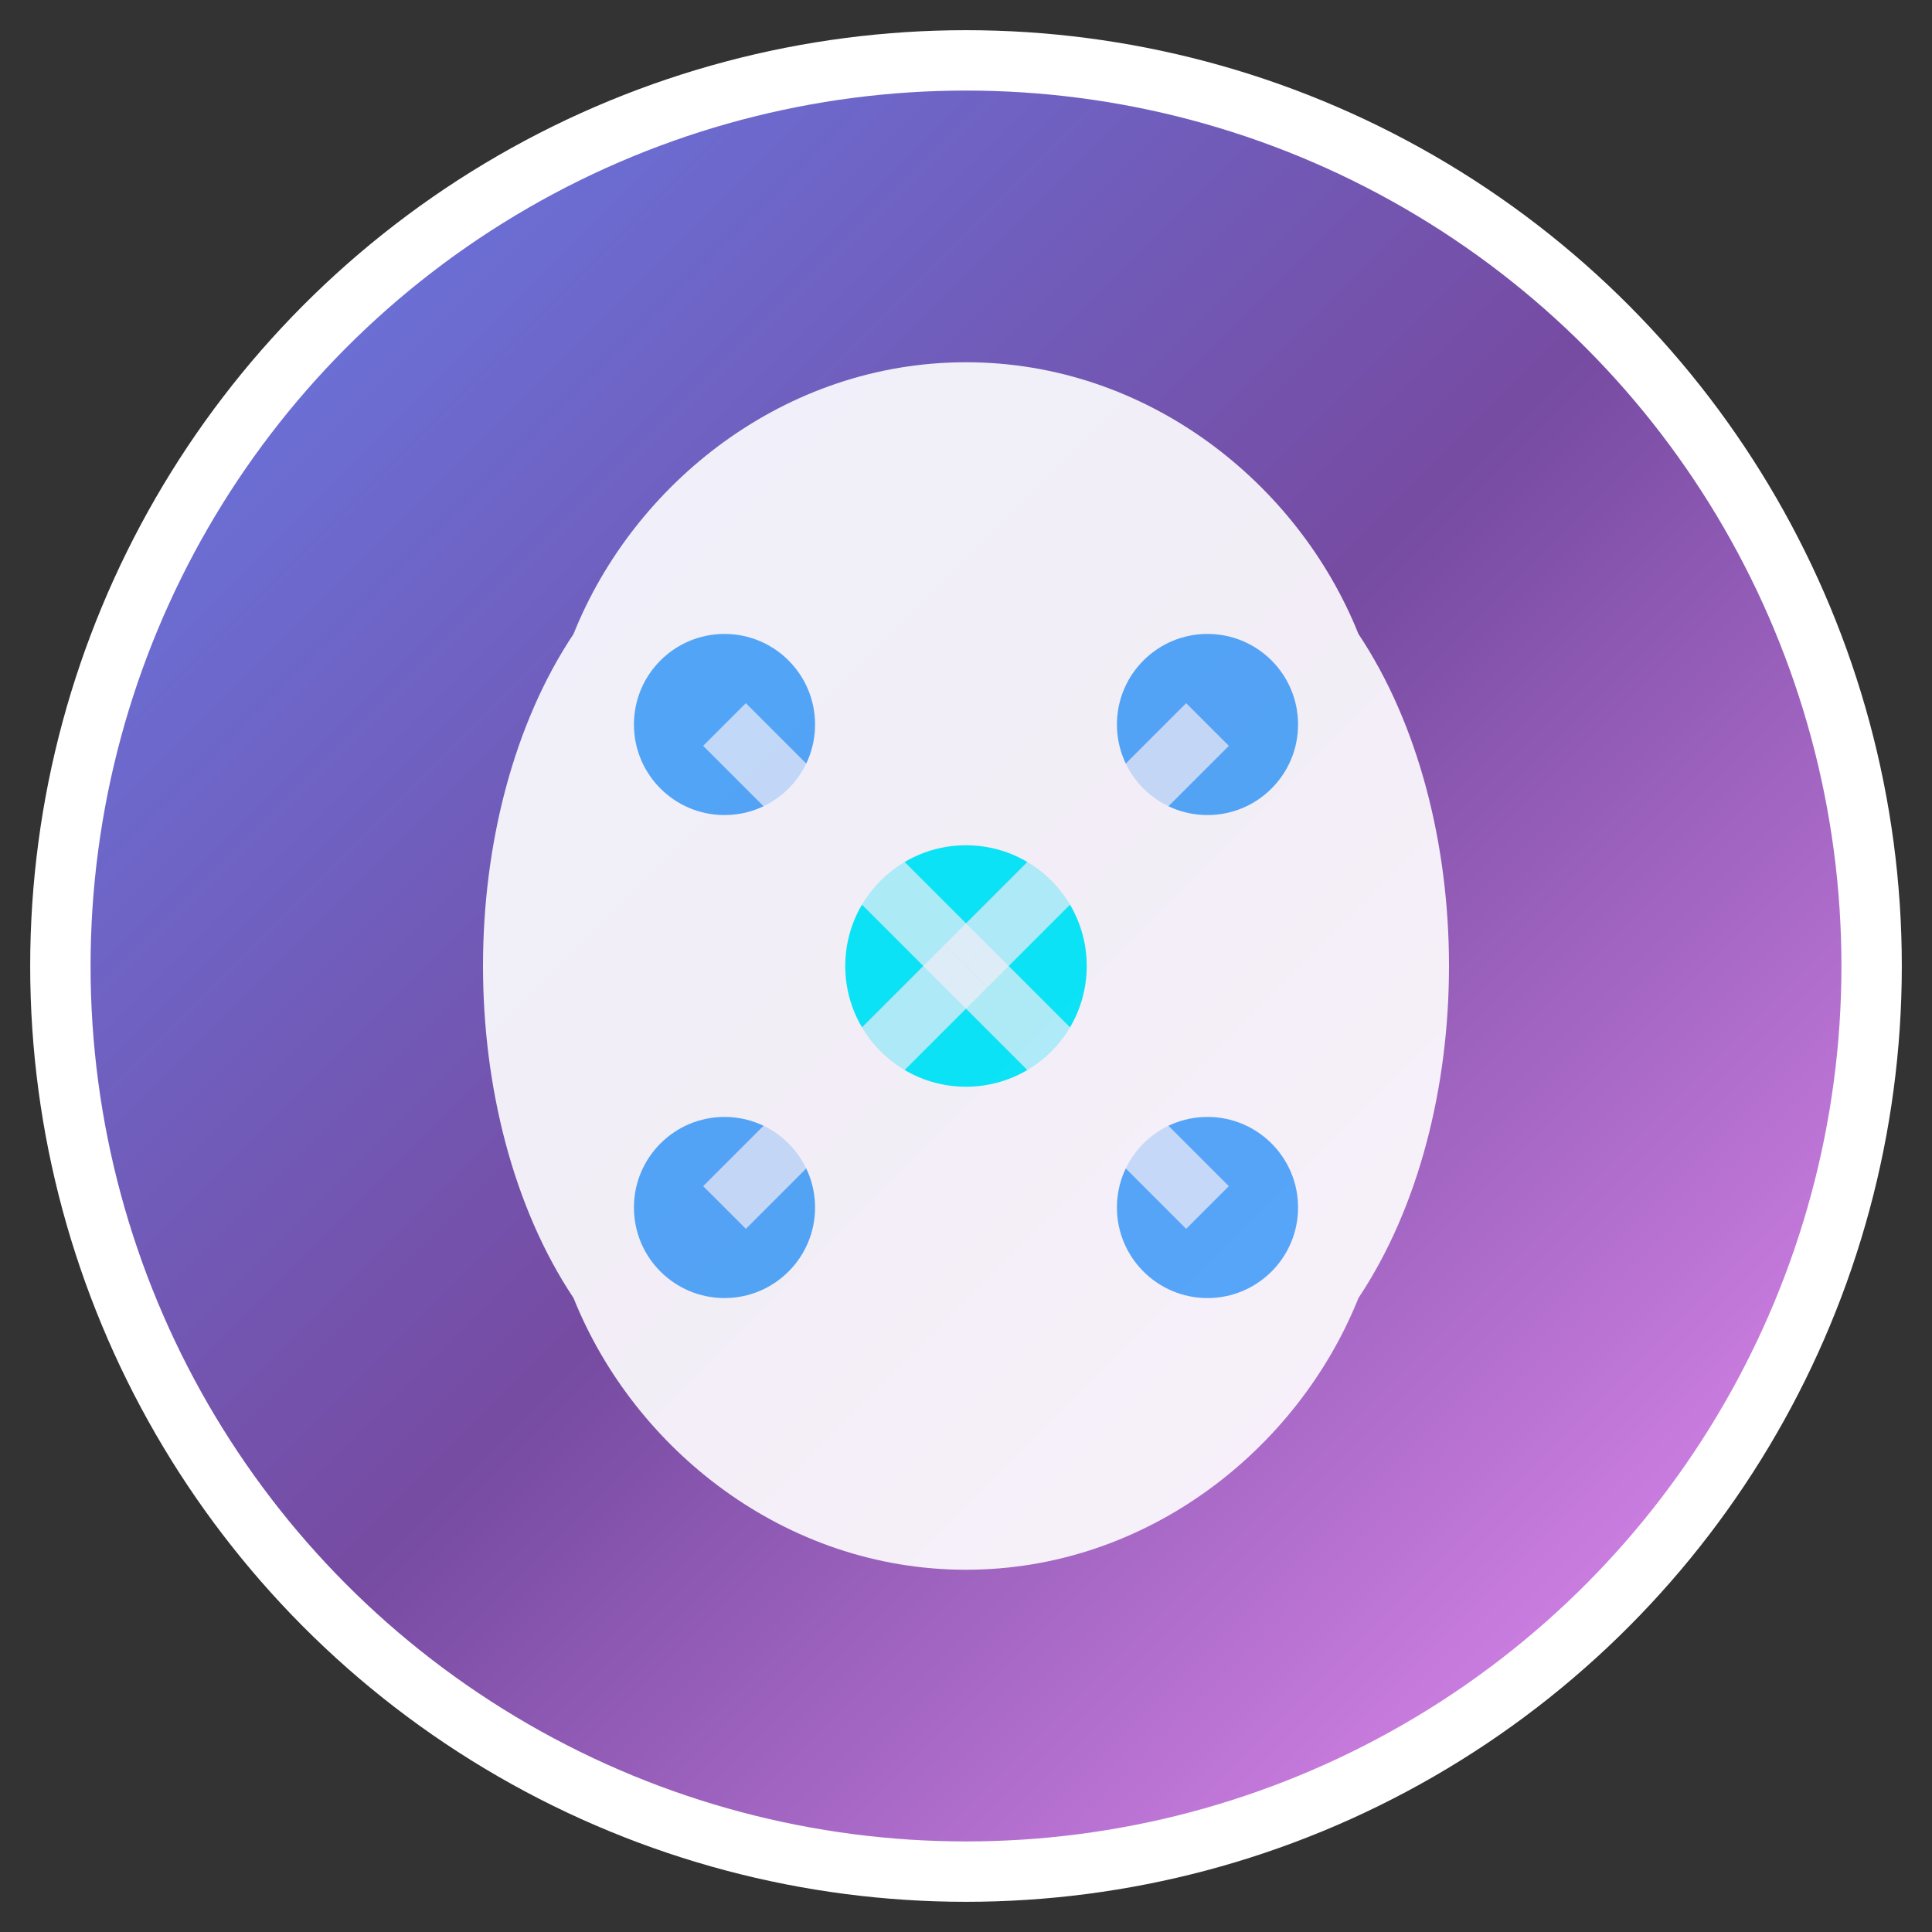
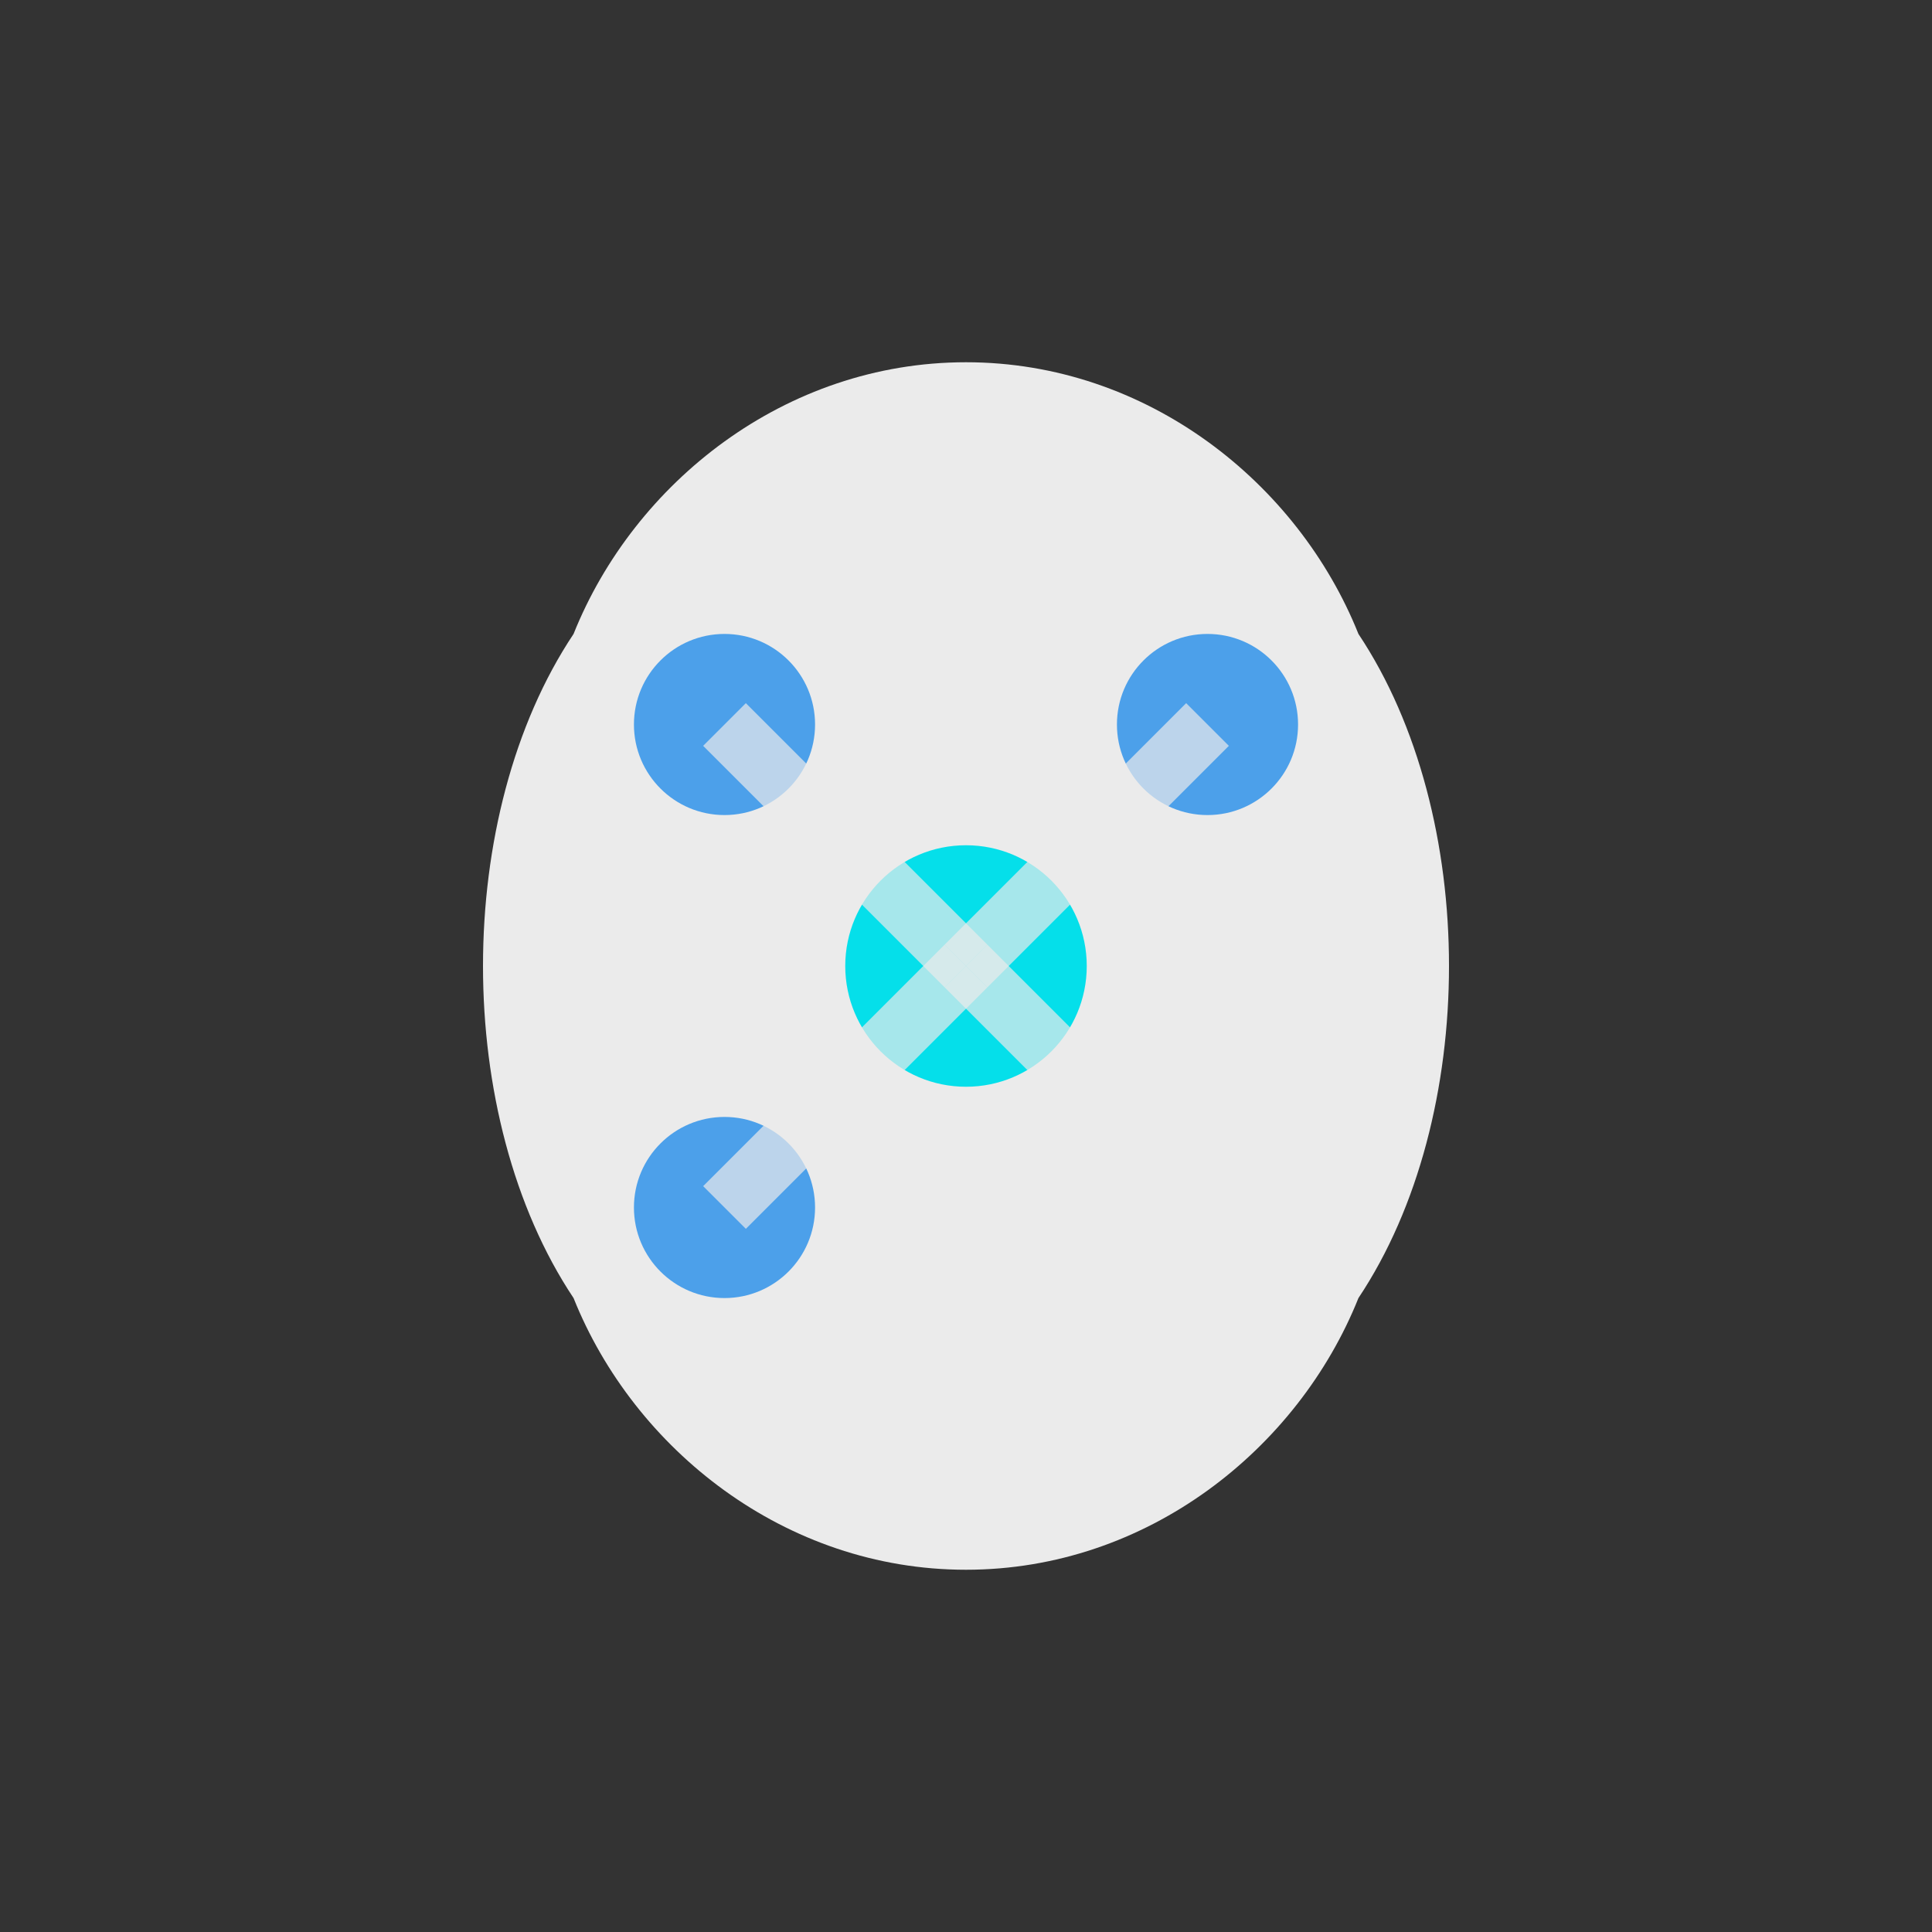
<svg xmlns="http://www.w3.org/2000/svg" width="16" height="16" viewBox="0 0 16 16">
  <rect x="0" y="0" width="16" height="16" fill="#333333" stroke="none" />
  <defs>
    <linearGradient id="aiGradient16" x1="0%" y1="0%" x2="100%" y2="100%">
      <stop offset="0%" style="stop-color:#667eea;stop-opacity:1" />
      <stop offset="50%" style="stop-color:#764ba2;stop-opacity:1" />
      <stop offset="100%" style="stop-color:#f093fb;stop-opacity:1" />
    </linearGradient>
  </defs>
-   <circle cx="8" cy="8" r="7.5" fill="url(#aiGradient16)" stroke="#fff" stroke-width="0.5" />
  <g fill="#fff" opacity="0.9">
    <path d="M8 3c-1.5 0-2.75 1-3.25 2.25C4.25 6 4 7 4 8c0 1 .25 2 .75 2.75C5.25 12 6.5 13 8 13s2.75-1 3.25-2.25C11.75 10 12 9 12 8c0-1-.25-2-.75-2.75C10.75 4 9.5 3 8 3z" />
    <circle cx="6" cy="6" r="0.75" fill="#4facfe" />
    <circle cx="10" cy="6" r="0.75" fill="#4facfe" />
    <circle cx="6" cy="10" r="0.75" fill="#4facfe" />
-     <circle cx="10" cy="10" r="0.75" fill="#4facfe" />
    <circle cx="8" cy="8" r="1" fill="#00f2fe" />
    <line x1="6" y1="6" x2="8" y2="8" stroke="#fff" stroke-width="0.5" opacity="0.7" />
    <line x1="10" y1="6" x2="8" y2="8" stroke="#fff" stroke-width="0.5" opacity="0.7" />
    <line x1="6" y1="10" x2="8" y2="8" stroke="#fff" stroke-width="0.5" opacity="0.7" />
    <line x1="10" y1="10" x2="8" y2="8" stroke="#fff" stroke-width="0.5" opacity="0.7" />
  </g>
</svg>